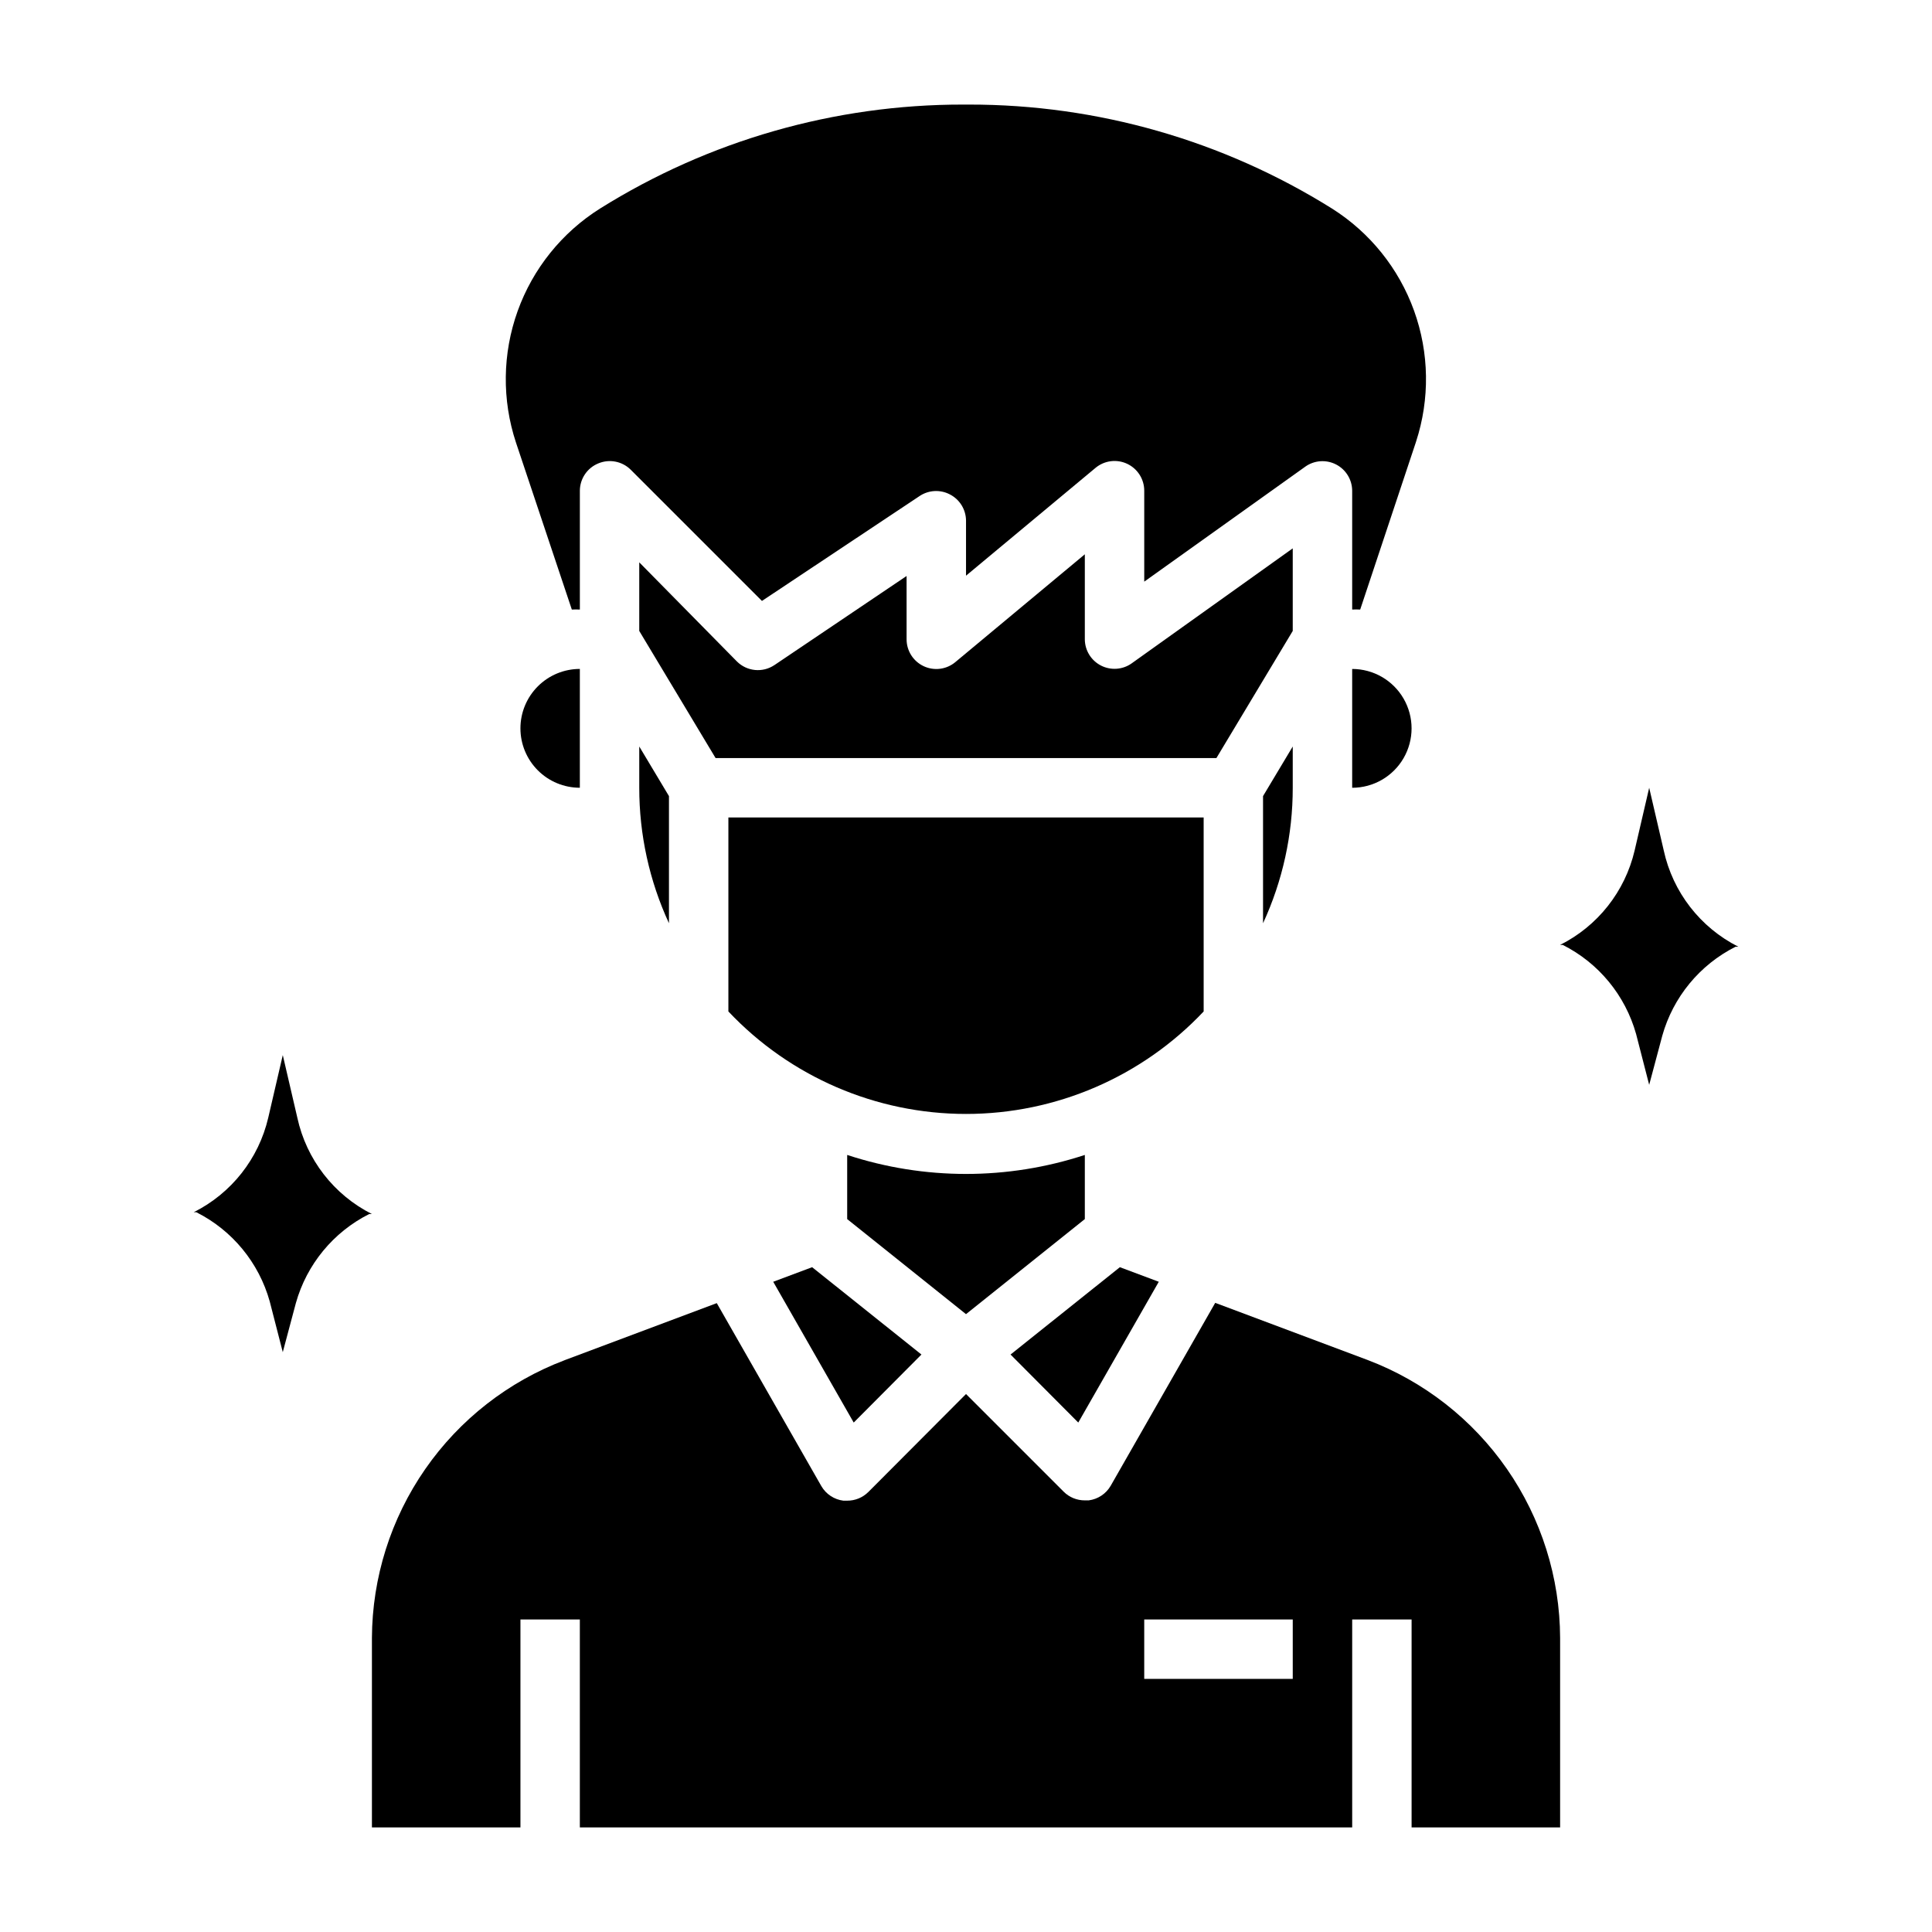
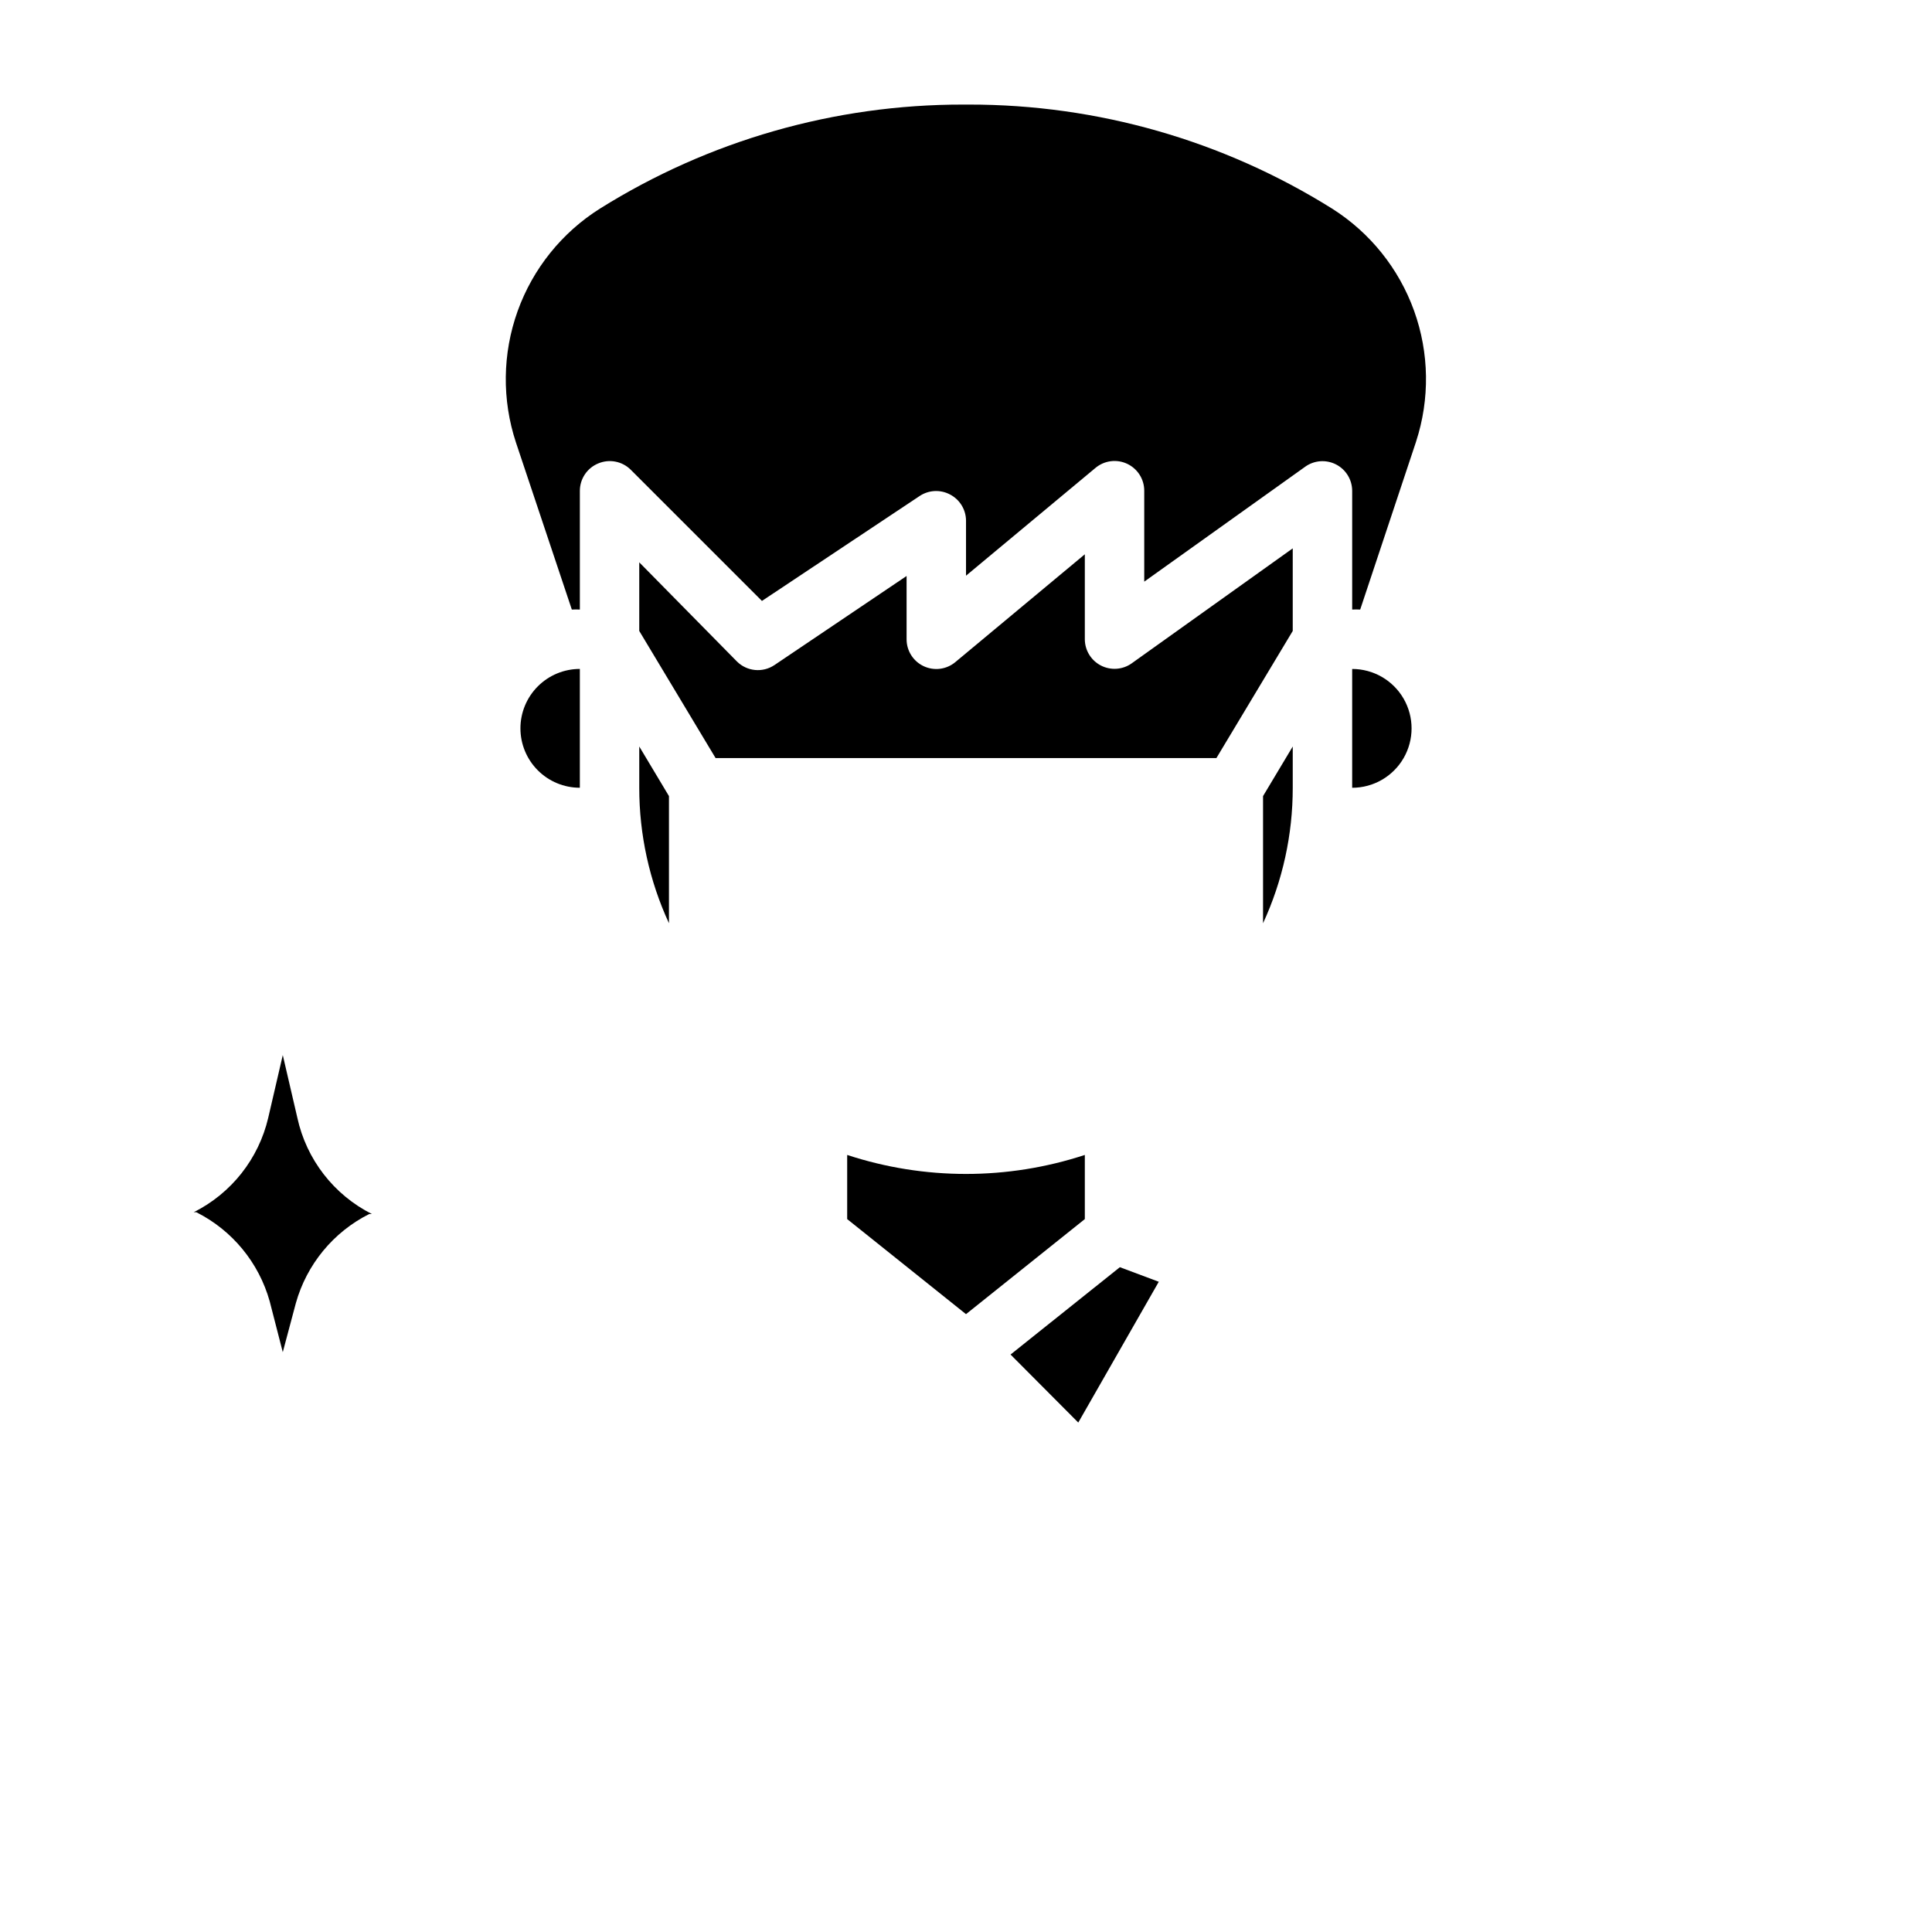
<svg xmlns="http://www.w3.org/2000/svg" fill="#000000" width="800px" height="800px" version="1.1" viewBox="144 144 512 512">
  <g>
    <path d="m431.49 467.07v-17c-20.457 6.715-42.523 6.715-62.977 0v17.004l31.488 25.191z" />
    <path d="m486.59 352.77v-10.941l-7.871 13.145v33.695c5.195-11.254 7.883-23.504 7.871-35.898z" />
    <path d="m486.59 289.32-42.668 30.465h0.004c-2.394 1.707-5.543 1.934-8.16 0.594-2.613-1.34-4.266-4.027-4.277-6.969v-22.516l-34.32 28.574-0.004 0.004c-2.348 1.957-5.617 2.375-8.383 1.074-2.766-1.297-4.531-4.082-4.527-7.137v-16.766l-35.031 23.617v-0.004c-3.109 2.086-7.258 1.691-9.918-0.945l-25.898-26.289v18.184l20.23 33.691h132.72l20.23-33.691z" />
    <path d="m451.09 483.68-10.312-3.859-28.973 23.145 17.949 18.027z" />
    <path d="m295.54 305.54c0.711-0.039 1.418-0.039 2.129 0v-31.488c0.016-3.18 1.938-6.035 4.879-7.242 2.93-1.234 6.316-0.582 8.582 1.652l34.793 34.793 41.879-27.867c2.363-1.527 5.367-1.68 7.871-0.391 2.625 1.32 4.293 3.988 4.332 6.926v14.641l34.32-28.574c2.348-1.957 5.617-2.375 8.383-1.078 2.769 1.301 4.531 4.082 4.527 7.141v24.09l42.668-30.465v-0.004c2.394-1.703 5.539-1.934 8.156-0.59 2.617 1.34 4.266 4.027 4.281 6.969v31.488c0.707-0.039 1.418-0.039 2.125 0l14.801-44.477h-0.004c3.695-11.312 3.512-23.531-0.523-34.727-4.035-11.191-11.691-20.719-21.754-27.07-28.84-18.039-62.18-27.586-96.195-27.551h-1.574c-34.016-0.035-67.355 9.512-96.195 27.551-10.113 6.363-17.801 15.93-21.84 27.172-4.035 11.246-4.191 23.52-0.438 34.859z" />
    <path d="m502.34 352.77c5.625 0 10.82-3 13.633-7.871 2.812-4.871 2.812-10.871 0-15.746-2.812-4.871-8.008-7.871-13.633-7.871z" />
-     <path d="m348.91 483.68 21.332 37.312 17.949-18.027-28.969-23.145z" />
-     <path d="m506.35 504.38-40.305-15.113-27.707 48.488c-1.234 2.125-3.391 3.551-5.824 3.859h-1.023c-2.094 0.012-4.106-0.809-5.59-2.285l-25.898-25.898-25.898 25.977h-0.004c-1.484 1.477-3.496 2.297-5.586 2.285h-1.023c-2.438-0.309-4.594-1.734-5.828-3.859l-27.711-48.492-40.305 15.113 0.004 0.004c-14.961 5.664-27.848 15.73-36.969 28.871-9.121 13.141-14.043 28.738-14.121 44.73v50.227h39.359v-55.105h15.742v55.105h204.68v-55.105h15.742v55.105h39.359v-50.227c-0.059-16.008-4.977-31.621-14.098-44.777-9.121-13.152-22.02-23.234-36.992-28.902zm-19.758 84.543h-39.359v-15.742h39.359z" />
    <path d="m281.92 337.02c0 4.176 1.66 8.18 4.613 11.133 2.949 2.953 6.957 4.609 11.133 4.609v-31.488c-4.176 0-8.184 1.66-11.133 4.613-2.953 2.953-4.613 6.957-4.613 11.133z" />
-     <path d="m462.98 360.64h-125.95v51.406c16.359 17.336 39.141 27.16 62.977 27.16 23.832 0 46.617-9.824 62.977-27.16z" />
    <path d="m313.41 352.77c-0.008 12.395 2.676 24.645 7.871 35.898v-33.695l-7.871-13.145z" />
-     <path d="m584.91 369.38-3.859-16.609-3.856 16.609c-2.543 10.867-9.781 20.039-19.762 25.035h0.711c9.512 4.785 16.57 13.359 19.441 23.617l3.465 13.461 3.465-12.988v-0.004c2.871-10.254 9.93-18.828 19.441-23.613h0.711c-10.09-5.098-17.348-14.465-19.758-25.508z" />
    <path d="m222.8 440.22-3.859-16.609-3.856 16.609c-2.539 10.867-9.781 20.039-19.762 25.035h0.711c9.512 4.785 16.57 13.359 19.441 23.617l3.465 13.461 3.465-12.988c2.871-10.258 9.93-18.832 19.441-23.617h0.711c-10.09-5.094-17.348-14.465-19.758-25.508z" />
  </g>
</svg>